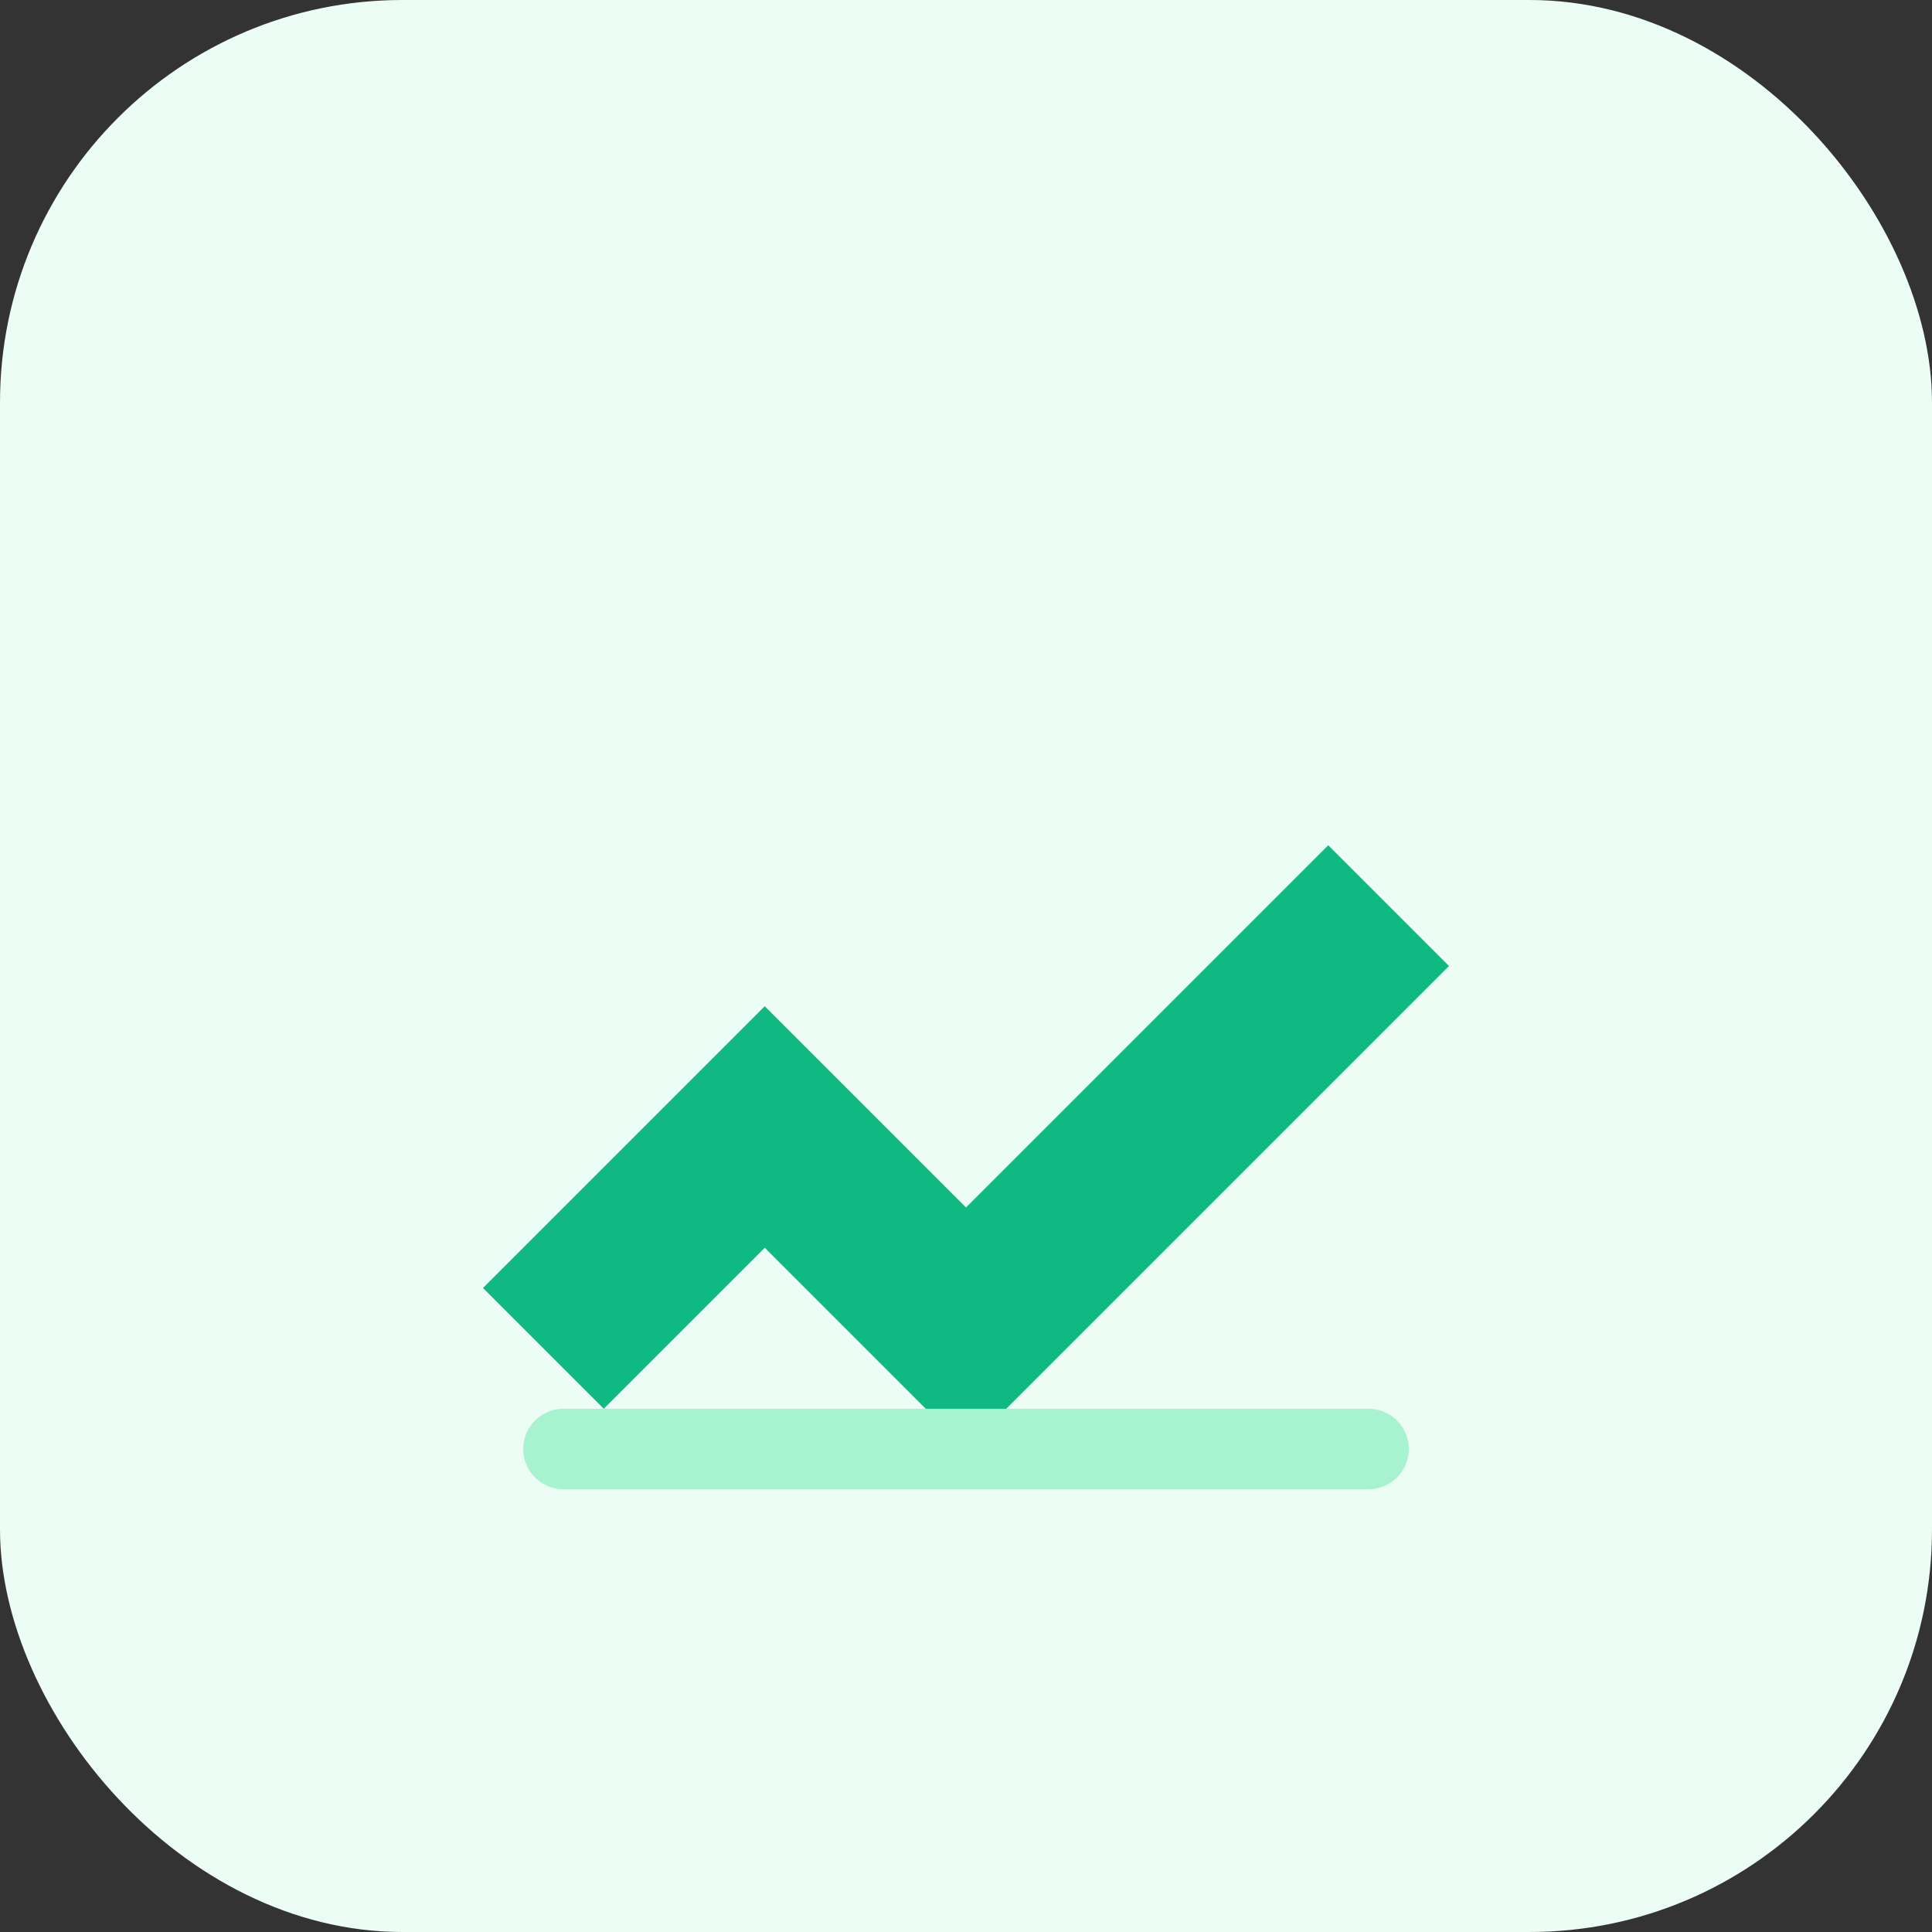
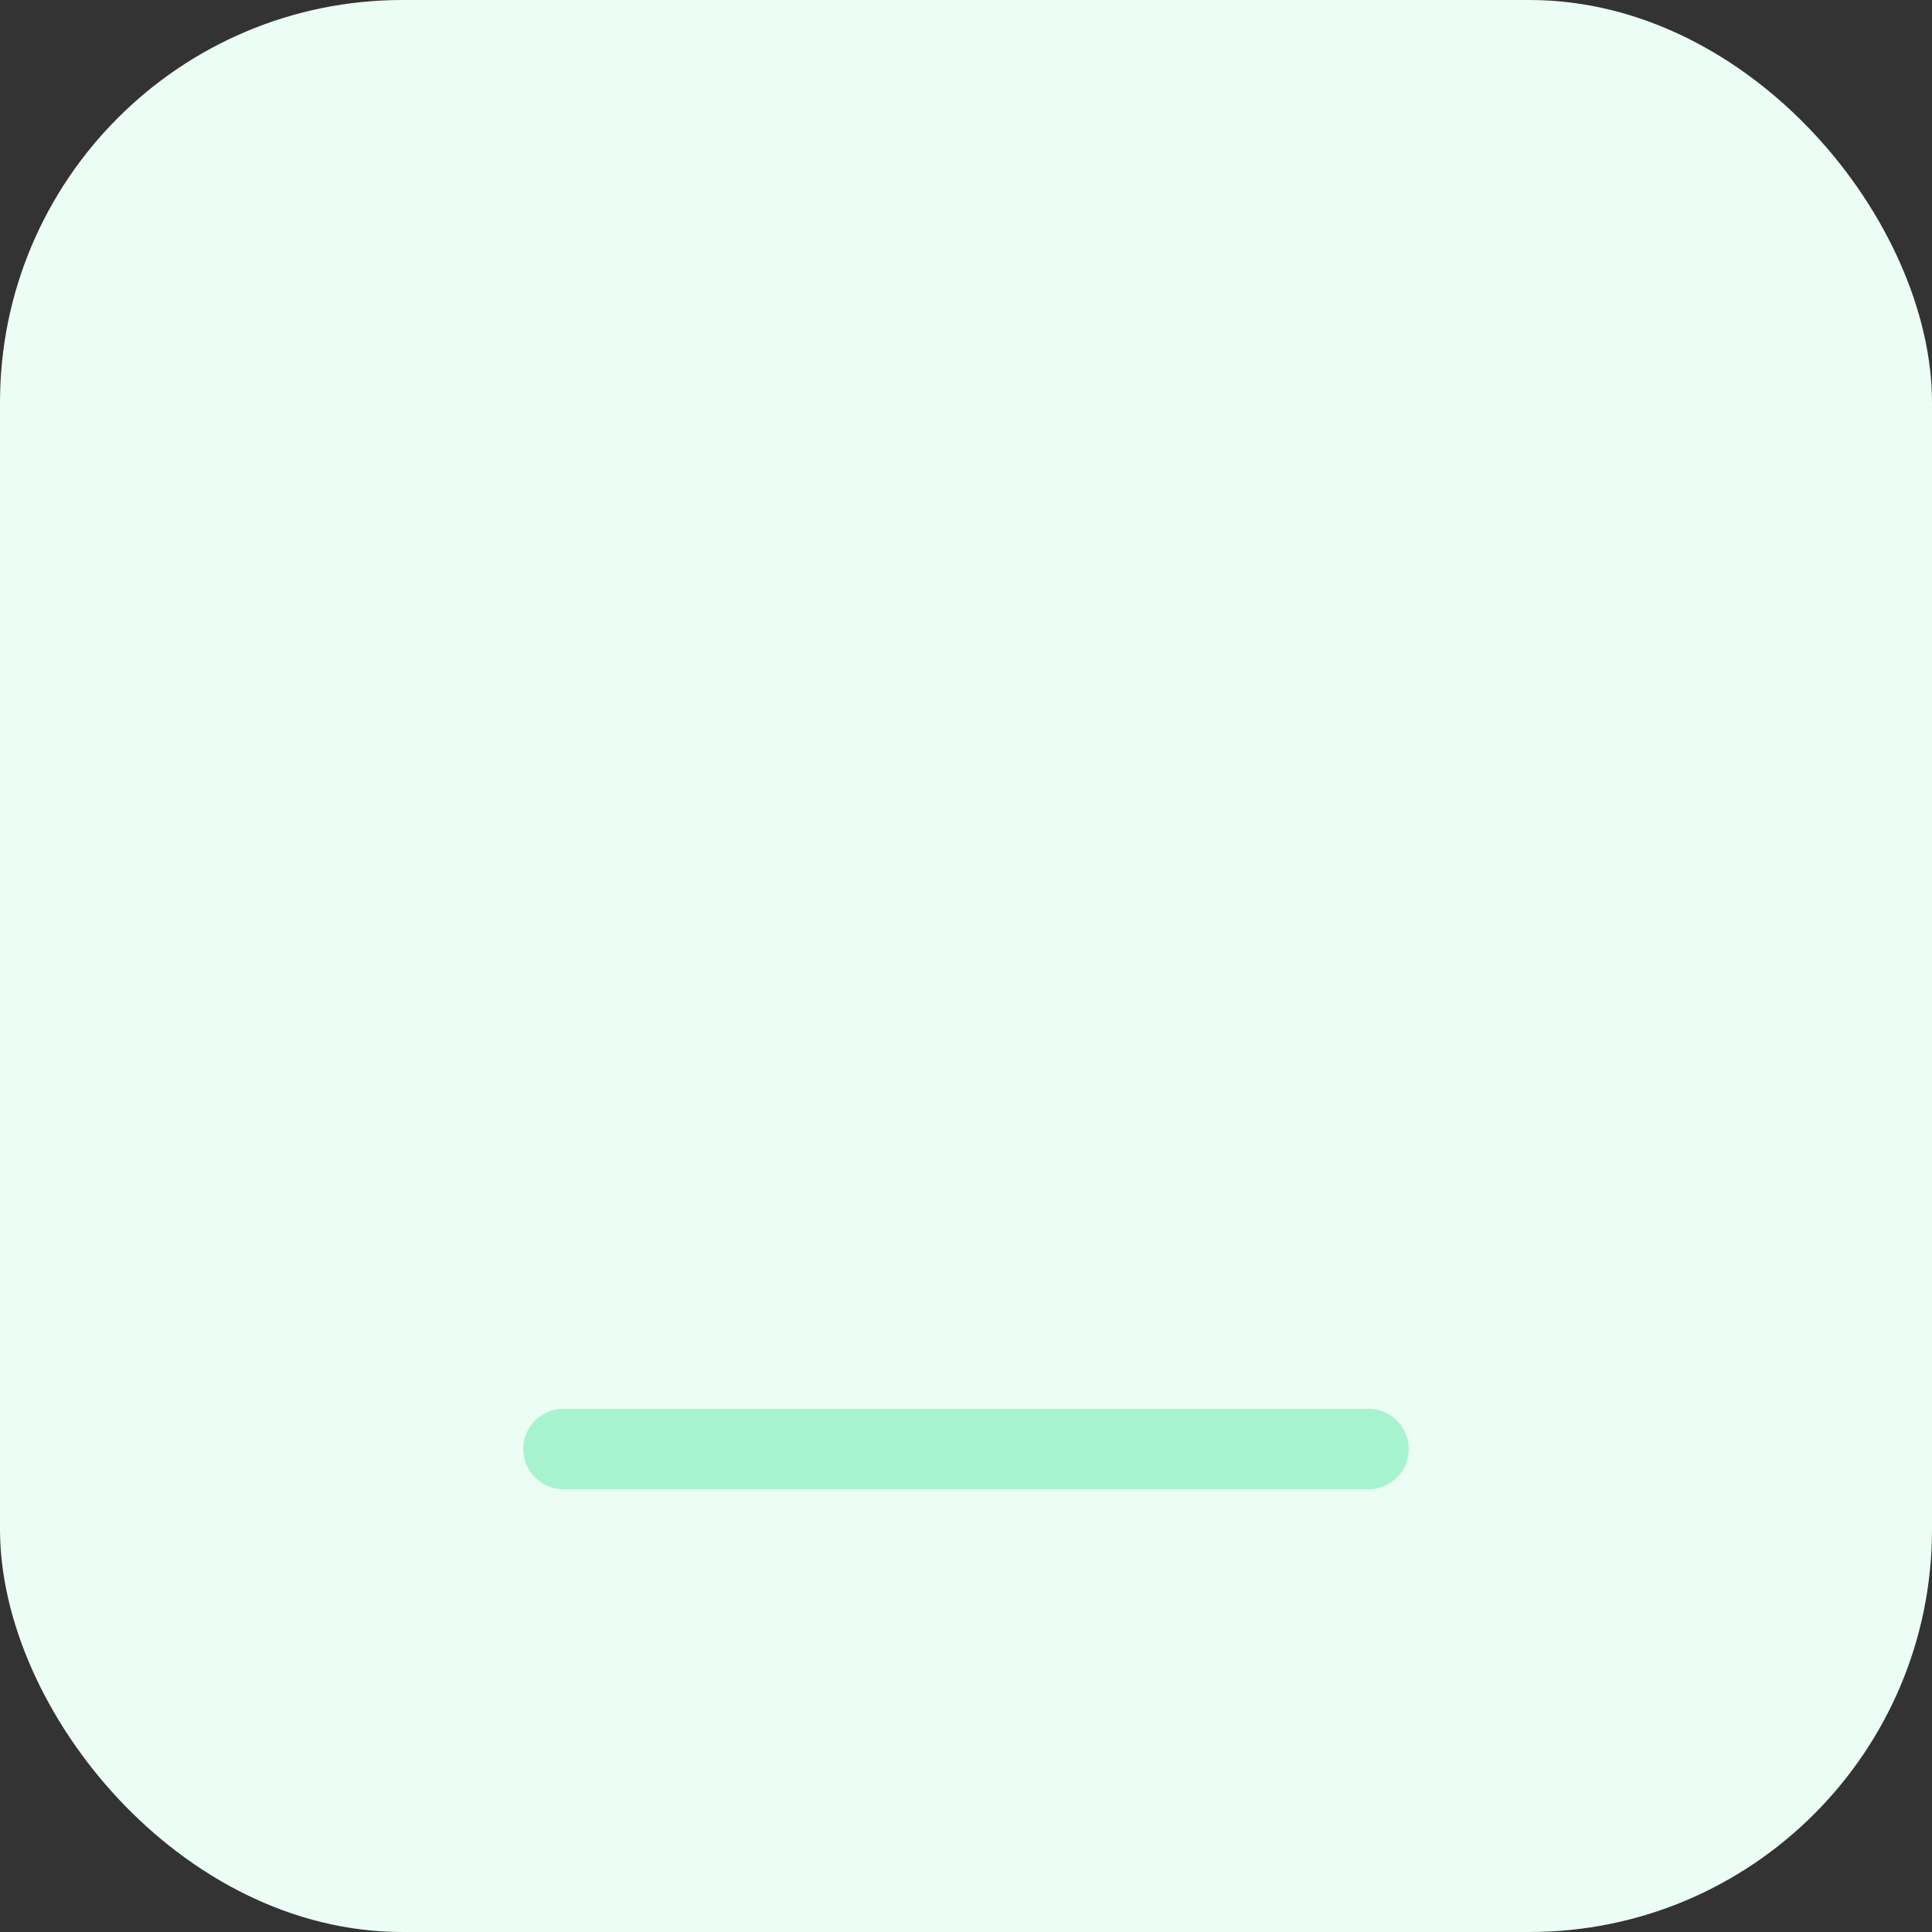
<svg xmlns="http://www.w3.org/2000/svg" width="96" height="96" viewBox="0 0 96 96">
  <rect x="0" y="0" width="96" height="96" fill="#333333" stroke="none" />
  <rect width="96" height="96" rx="20" fill="#ECFDF5" />
-   <path d="M24 64l14-14 10 10 18-18 6 6-24 24-10-10-8 8z" fill="#10B981" />
  <path d="M28 72h40" stroke="#A7F3D0" stroke-width="4" stroke-linecap="round" />
</svg>